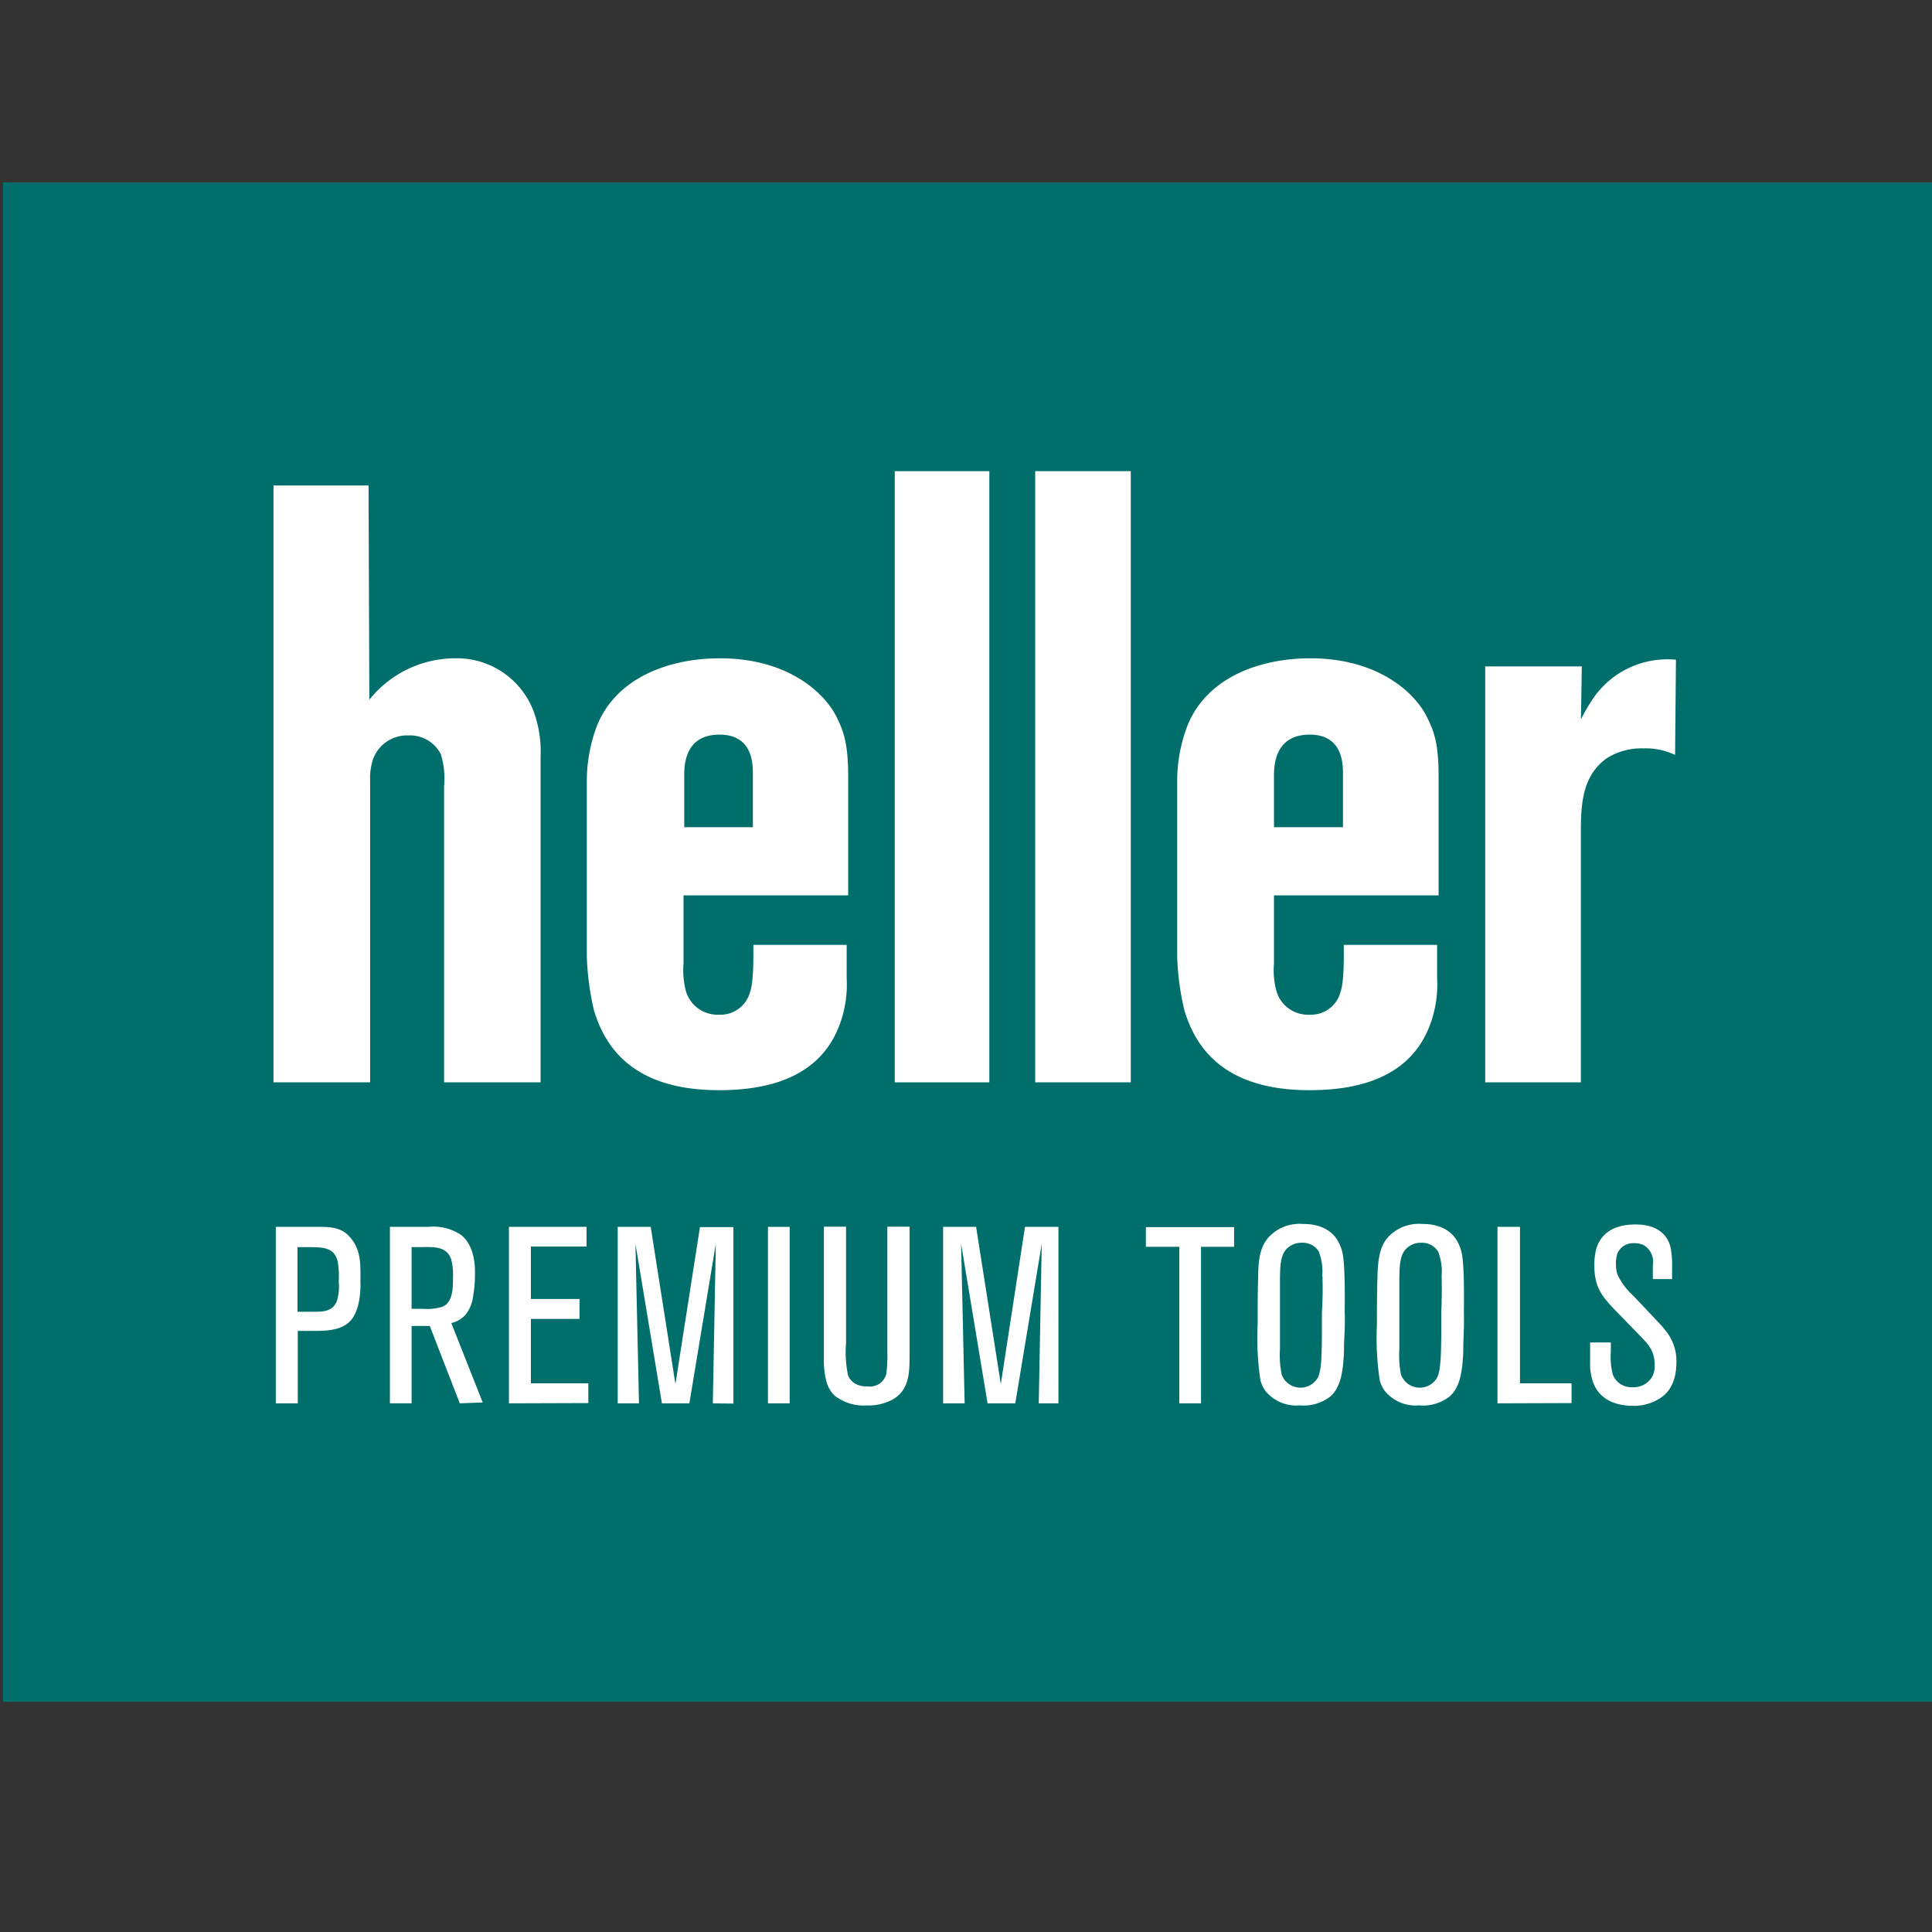
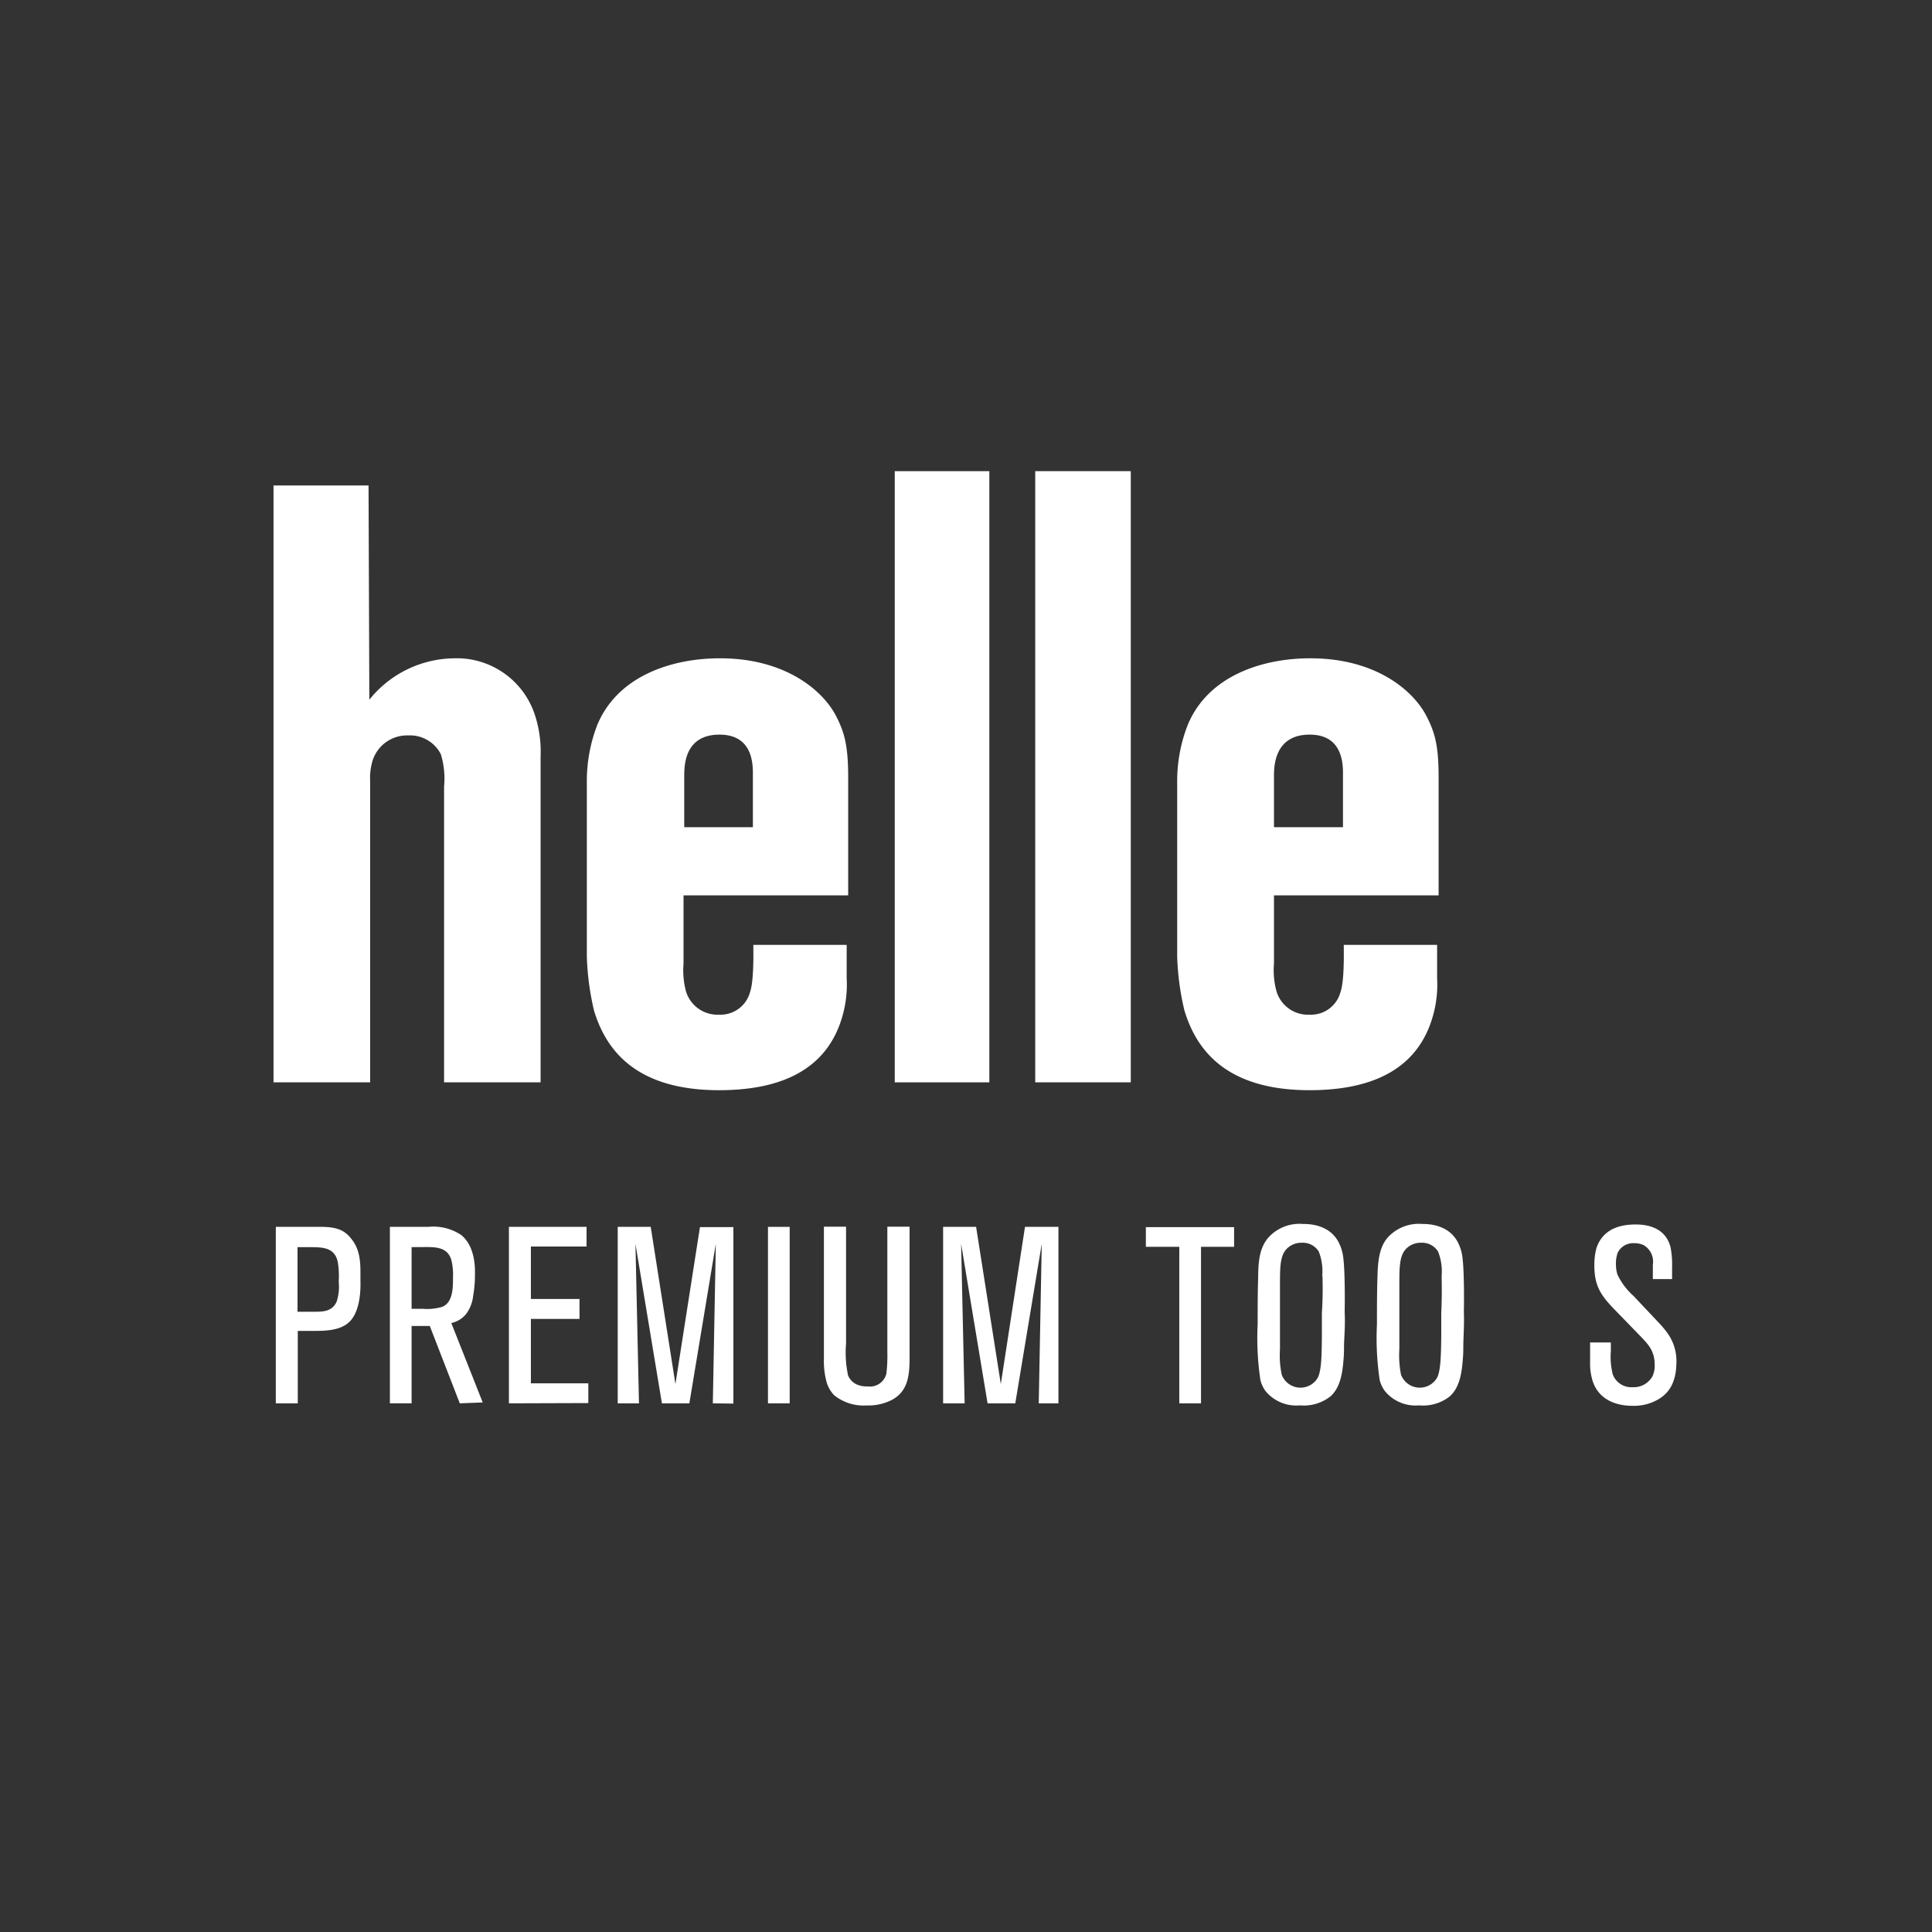
<svg xmlns="http://www.w3.org/2000/svg" xmlns:ns1="http://sodipodi.sourceforge.net/DTD/sodipodi-0.dtd" xmlns:ns2="http://www.inkscape.org/namespaces/inkscape" id="b579b6c5-a63f-40f7-a5de-56674e8de48e" data-name="Ebene 2" viewBox="0 0 400 400" version="1.1" ns1:docname="heller-premium-tools-brand-logo_400x400.svg" width="400" height="400" ns2:version="1.4.2 (f4327f4, 2025-05-13)">
  <rect x="0" y="0" width="400" height="400" fill="#333333" stroke="none" />
  <ns1:namedview id="namedview18" pagecolor="#ffffff" bordercolor="#000000" borderopacity="0.25" ns2:showpageshadow="2" ns2:pageopacity="0.0" ns2:pagecheckerboard="0" ns2:deskcolor="#d1d1d1" ns2:zoom="1.6568003" ns2:cx="109.54851" ns2:cy="164.47366" ns2:window-width="1920" ns2:window-height="1009" ns2:window-x="-8" ns2:window-y="-8" ns2:window-maximized="1" ns2:current-layer="b579b6c5-a63f-40f7-a5de-56674e8de48e" />
  <defs id="defs1">
    <style id="style1">.ba8b7d7e-f258-4e18-9224-10bf9a967402{fill:#006e6a;}.fc94cad2-feeb-44b7-8167-7fd3e762236b{fill:#fff;}</style>
  </defs>
  <title id="title1">heller-logo-2019</title>
-   <rect class="ba8b7d7e-f258-4e18-9224-10bf9a967402" width="400.092" height="314.582" id="rect1" x="0.604" y="37.761" style="stroke-width:1.827" />
  <path class="fc94cad2-feeb-44b7-8167-7fd3e762236b" d="m 72.705,273.282 c -1.699,2.064 -4.804,2.265 -7.307,2.265 h -3.745 v 14.998 h -4.549 v -36.535 h 9.462 c 3.653,0 5.005,1.023 6.138,2.43 2.119,2.576 1.918,5.626 1.918,8.622 0,0.365 0.311,5.535 -1.918,8.22 z m -2.685,-11.417 c -0.42,-3.653 -3.105,-3.653 -6.046,-3.653 h -2.375 v 13.372 h 3.051 c 2.009,0 4.074,0.091 5.06,-2.119 a 10.12,10.12 0 0 0 0.42,-4.092 c 0.055,-1.096 0.055,-2.32 -0.11,-3.507 z" id="path1" style="stroke-width:1.827" />
  <path class="fc94cad2-feeb-44b7-8167-7fd3e762236b" d="M 95.192,290.545 88.981,274.524 h -3.763 v 16.02 h -4.494 v -36.535 h 7.946 a 10.339,10.339 0 0 1 6.832,1.699 c 3.051,2.484 2.831,7.307 2.831,8.001 a 25.063,25.063 0 0 1 -0.365,4.549 7.709,7.709 0 0 1 -1.498,3.836 5.48,5.48 0 0 1 -3.032,1.827 l 6.503,16.441 z m -1.827,-29.922 c -0.932,-2.631 -3.653,-2.43 -5.955,-2.43 h -2.192 v 12.787 h 2.375 a 11.07,11.07 0 0 0 3.982,-0.42 c 2.265,-0.932 2.21,-4.128 2.21,-6.046 a 12.55,12.55 0 0 0 -0.402,-3.891 z" id="path2" style="stroke-width:1.827" />
  <path class="fc94cad2-feeb-44b7-8167-7fd3e762236b" d="m 105.367,290.545 v -36.535 h 16.075 v 4.074 h -11.527 v 10.851 h 10.065 v 4.128 h -10.065 v 13.335 h 11.892 v 4.092 z" id="path3" style="stroke-width:1.827" />
  <path class="fc94cad2-feeb-44b7-8167-7fd3e762236b" d="m 147.583,290.545 0.621,-33.027 -5.48,33.027 h -5.681 l -5.48,-33.027 0.731,33.027 h -4.402 v -36.535 h 6.832 l 5.115,32.552 5.078,-32.498 h 6.923 v 36.535 z" id="path4" style="stroke-width:1.827" />
  <path class="fc94cad2-feeb-44b7-8167-7fd3e762236b" d="m 159,290.545 v -36.535 h 4.494 v 36.535 z" id="path5" style="stroke-width:1.827" />
  <path class="fc94cad2-feeb-44b7-8167-7fd3e762236b" d="m 184.629,289.851 a 10.778,10.778 0 0 1 -5.261,1.133 9.682,9.682 0 0 1 -6.668,-2.119 6.722,6.722 0 0 1 -1.498,-2.484 16.587,16.587 0 0 1 -0.621,-5.005 V 253.974 h 4.585 v 24.186 a 22.652,22.652 0 0 0 0.42,6.613 3.526,3.526 0 0 0 2.174,2.009 5.133,5.133 0 0 0 1.827,0.256 3.507,3.507 0 0 0 3.927,-2.631 31.749,31.749 0 0 0 0.201,-4.494 V 253.974 h 4.603 v 27.218 c -0.018,3.507 -0.274,6.832 -3.69,8.659 z" id="path6" style="stroke-width:1.827" />
  <path class="fc94cad2-feeb-44b7-8167-7fd3e762236b" d="m 215.062,290.545 0.621,-33.027 -5.48,33.027 h -5.736 l -5.48,-33.027 0.731,33.027 h -4.457 v -36.535 h 6.832 l 5.115,32.552 5.005,-32.552 h 6.923 v 36.535 z" id="path7" style="stroke-width:1.827" />
  <path class="fc94cad2-feeb-44b7-8167-7fd3e762236b" d="m 248.656,258.139 v 32.406 h -4.494 v -32.406 h -6.923 v -4.074 h 18.267 v 4.074 z" id="path8" style="stroke-width:1.827" />
  <path class="fc94cad2-feeb-44b7-8167-7fd3e762236b" d="m 278.268,278.251 c 0,1.078 0,2.156 -0.11,3.252 -0.201,2.631 -0.621,5.791 -2.74,7.636 a 8.951,8.951 0 0 1 -6.302,1.827 8.239,8.239 0 0 1 -7.088,-2.941 6.54,6.54 0 0 1 -1.078,-2.32 58.784,58.784 0 0 1 -0.566,-11.527 c 0,-3.306 0,-6.576 0.11,-9.883 0,-4.183 0.658,-6.247 1.955,-7.891 a 8.659,8.659 0 0 1 7.307,-2.996 c 1.096,0 5.59,0 7.508,4.019 a 9.262,9.262 0 0 1 0.877,3.252 c 0.311,2.594 0.311,8.476 0.256,10.96 0.128,2.32 -0.037,4.439 -0.128,6.613 z m -4.512,-14.066 a 11.381,11.381 0 0 0 -0.712,-5.06 3.891,3.891 0 0 0 -3.507,-1.827 4.275,4.275 0 0 0 -2.704,0.877 c -1.827,1.388 -1.827,3.818 -1.827,8.056 v 2.539 c 0,3.507 0,7.033 0,10.54 a 19.491,19.491 0 0 0 0.365,5.316 4.147,4.147 0 0 0 7.49,0.566 c 0.731,-1.534 0.785,-4.549 0.822,-8.567 0,-1.608 0,-3.215 0,-4.859 0.183,-2.521 0.183,-5.042 0.128,-7.49 z" id="path9" style="stroke-width:1.827" />
  <path class="fc94cad2-feeb-44b7-8167-7fd3e762236b" d="m 302.965,278.251 c 0,1.078 0,2.156 -0.11,3.252 -0.201,2.631 -0.621,5.791 -2.74,7.636 a 8.951,8.951 0 0 1 -6.302,1.827 8.202,8.202 0 0 1 -7.069,-2.941 6.485,6.485 0 0 1 -1.096,-2.32 58.784,58.784 0 0 1 -0.566,-11.527 c 0,-3.306 0,-6.576 0.11,-9.883 0.091,-4.183 0.676,-6.247 1.955,-7.891 a 8.677,8.677 0 0 1 7.307,-2.996 c 1.078,0 5.572,0 7.49,4.019 a 9.262,9.262 0 0 1 0.877,3.252 c 0.311,2.594 0.311,8.476 0.256,10.96 0.091,2.32 -0.055,4.439 -0.11,6.613 z m -4.494,-14.066 a 11.143,11.143 0 0 0 -0.731,-5.06 3.891,3.891 0 0 0 -3.507,-1.827 4.201,4.201 0 0 0 -2.685,0.877 c -1.827,1.388 -1.827,3.818 -1.827,8.056 v 2.539 c 0,3.507 0,7.033 0,10.54 a 20.478,20.478 0 0 0 0.347,5.316 4.147,4.147 0 0 0 7.49,0.566 c 0.731,-1.534 0.785,-4.549 0.84,-8.567 0,-1.608 0,-3.215 0,-4.859 0.128,-2.521 0.128,-5.042 0.073,-7.49 z" id="path10" style="stroke-width:1.827" />
-   <path class="fc94cad2-feeb-44b7-8167-7fd3e762236b" d="m 310.035,290.545 v -36.535 h 4.658 v 32.388 h 10.686 v 4.092 z" id="path11" style="stroke-width:1.827" />
  <path class="fc94cad2-feeb-44b7-8167-7fd3e762236b" d="m 343.683,289.504 a 9.974,9.974 0 0 1 -5.681,1.553 c -1.297,0 -6.521,-0.11 -8.22,-5.005 a 11.983,11.983 0 0 1 -0.566,-4.092 v -4.019 h 4.293 v 1.827 a 14.815,14.815 0 0 0 0.402,4.804 4.092,4.092 0 0 0 4.092,2.631 4.439,4.439 0 0 0 4.183,-2.375 5.243,5.243 0 0 0 0.402,-2.174 c 0,-3.105 -1.388,-4.384 -3.398,-6.467 l -4.914,-5.06 c -2.85,-2.941 -4.183,-4.914 -4.183,-9.134 a 13.536,13.536 0 0 1 0.402,-3.471 c 0.731,-2.375 2.74,-5.005 8.074,-5.005 1.242,0 6.138,0 7.307,4.75 a 19.236,19.236 0 0 1 0.311,4.238 v 2.32 h -3.982 c 0,-2.265 0,-1.699 0,-2.996 a 3.946,3.946 0 0 0 -1.973,-4.074 4.585,4.585 0 0 0 -1.827,-0.365 3.653,3.653 0 0 0 -2.74,0.968 4.037,4.037 0 0 0 -0.731,0.986 6.394,6.394 0 0 0 -0.365,2.43 6.54,6.54 0 0 0 0.311,2.119 13.828,13.828 0 0 0 3.306,4.402 l 5.736,6.083 c 0.42,0.475 0.785,0.932 1.151,1.407 a 9.974,9.974 0 0 1 2.009,6.503 c -0.091,4.329 -1.845,6.193 -3.398,7.216 z" id="path12" style="stroke-width:1.827" />
  <path class="fc94cad2-feeb-44b7-8167-7fd3e762236b" d="m 91.94,224.088 v -61.232 a 17.19,17.19 0 0 0 -0.676,-6.722 7.179,7.179 0 0 0 -6.722,-3.873 7.49,7.49 0 0 0 -7.581,5.882 12.312,12.312 0 0 0 -0.329,3.526 v 62.42 H 56.63 V 100.51 h 19.674 l 0.164,44.353 a 22.816,22.816 0 0 1 17.482,-8.567 17.007,17.007 0 0 1 16.806,11.764 24.46,24.46 0 0 1 1.169,8.567 v 67.461 z" id="path13" style="stroke-width:1.827" />
  <path class="fc94cad2-feeb-44b7-8167-7fd3e762236b" d="m 155.876,160.664 c 0,-1.827 0.329,-8.567 -6.905,-8.567 -7.234,0 -7.307,6.375 -7.307,8.567 v 10.595 h 14.212 z m -14.358,24.716 v 14.121 a 17.007,17.007 0 0 0 0.493,5.699 6.814,6.814 0 0 0 6.887,4.877 6.321,6.321 0 0 0 6.394,-4.695 c 0.84,-2.356 0.676,-8.586 0.676,-9.755 h 19.327 v 6.887 a 23.748,23.748 0 0 1 -0.84,7.727 c -3.361,12.111 -14.121,15.472 -25.574,15.472 -17.646,0 -23.528,-8.732 -25.885,-16.441 a 55.624,55.624 0 0 1 -1.498,-11.253 v -36.352 a 32.169,32.169 0 0 1 2.174,-11.6 c 4.202,-10.084 15.308,-13.774 25.392,-13.774 13.938,0 21.683,7.051 24.204,12.276 1.498,3.014 2.338,5.699 2.338,12.257 v 24.551 z" id="path14" style="stroke-width:1.827" />
  <path class="fc94cad2-feeb-44b7-8167-7fd3e762236b" d="m 278.048,160.664 c 0,-1.827 0.329,-8.567 -6.887,-8.567 -7.216,0 -7.398,6.375 -7.398,8.567 v 10.595 h 14.285 z m -14.285,24.716 v 14.121 a 16.441,16.441 0 0 0 0.511,5.699 6.795,6.795 0 0 0 6.887,4.877 6.302,6.302 0 0 0 6.375,-4.695 c 0.84,-2.356 0.676,-8.586 0.676,-9.755 h 19.327 v 6.887 a 23.748,23.748 0 0 1 -0.84,7.727 c -3.361,12.111 -14.121,15.472 -25.574,15.472 -17.646,0 -23.528,-8.732 -25.885,-16.441 a 54.693,54.693 0 0 1 -1.516,-11.253 v -36.352 a 31.895,31.895 0 0 1 2.192,-11.6 c 4.183,-10.084 15.29,-13.774 25.373,-13.774 13.956,0 21.683,7.051 24.204,12.276 1.516,3.014 2.356,5.699 2.356,12.257 v 24.551 z" id="path15" style="stroke-width:1.827" />
-   <path class="fc94cad2-feeb-44b7-8167-7fd3e762236b" d="m 346.807,156.298 a 14.157,14.157 0 0 0 -6.558,-1.352 13.408,13.408 0 0 0 -7.563,2.028 c -5.48,3.854 -5.389,10.577 -5.389,16.294 v 50.82 h -19.802 v -86.112 h 20.003 l -0.183,10.96 a 35.968,35.968 0 0 1 3.032,-5.042 18.651,18.651 0 0 1 16.642,-7.307 z" id="path16" style="stroke-width:1.827" />
  <path class="fc94cad2-feeb-44b7-8167-7fd3e762236b" d="M 185.25,224.088 V 97.55 h 19.583 V 224.088 Z" id="path17" style="stroke-width:1.827" />
  <path class="fc94cad2-feeb-44b7-8167-7fd3e762236b" d="M 214.332,224.088 V 97.55 h 19.784 V 224.088 Z" id="path18" style="stroke-width:1.827" />
</svg>